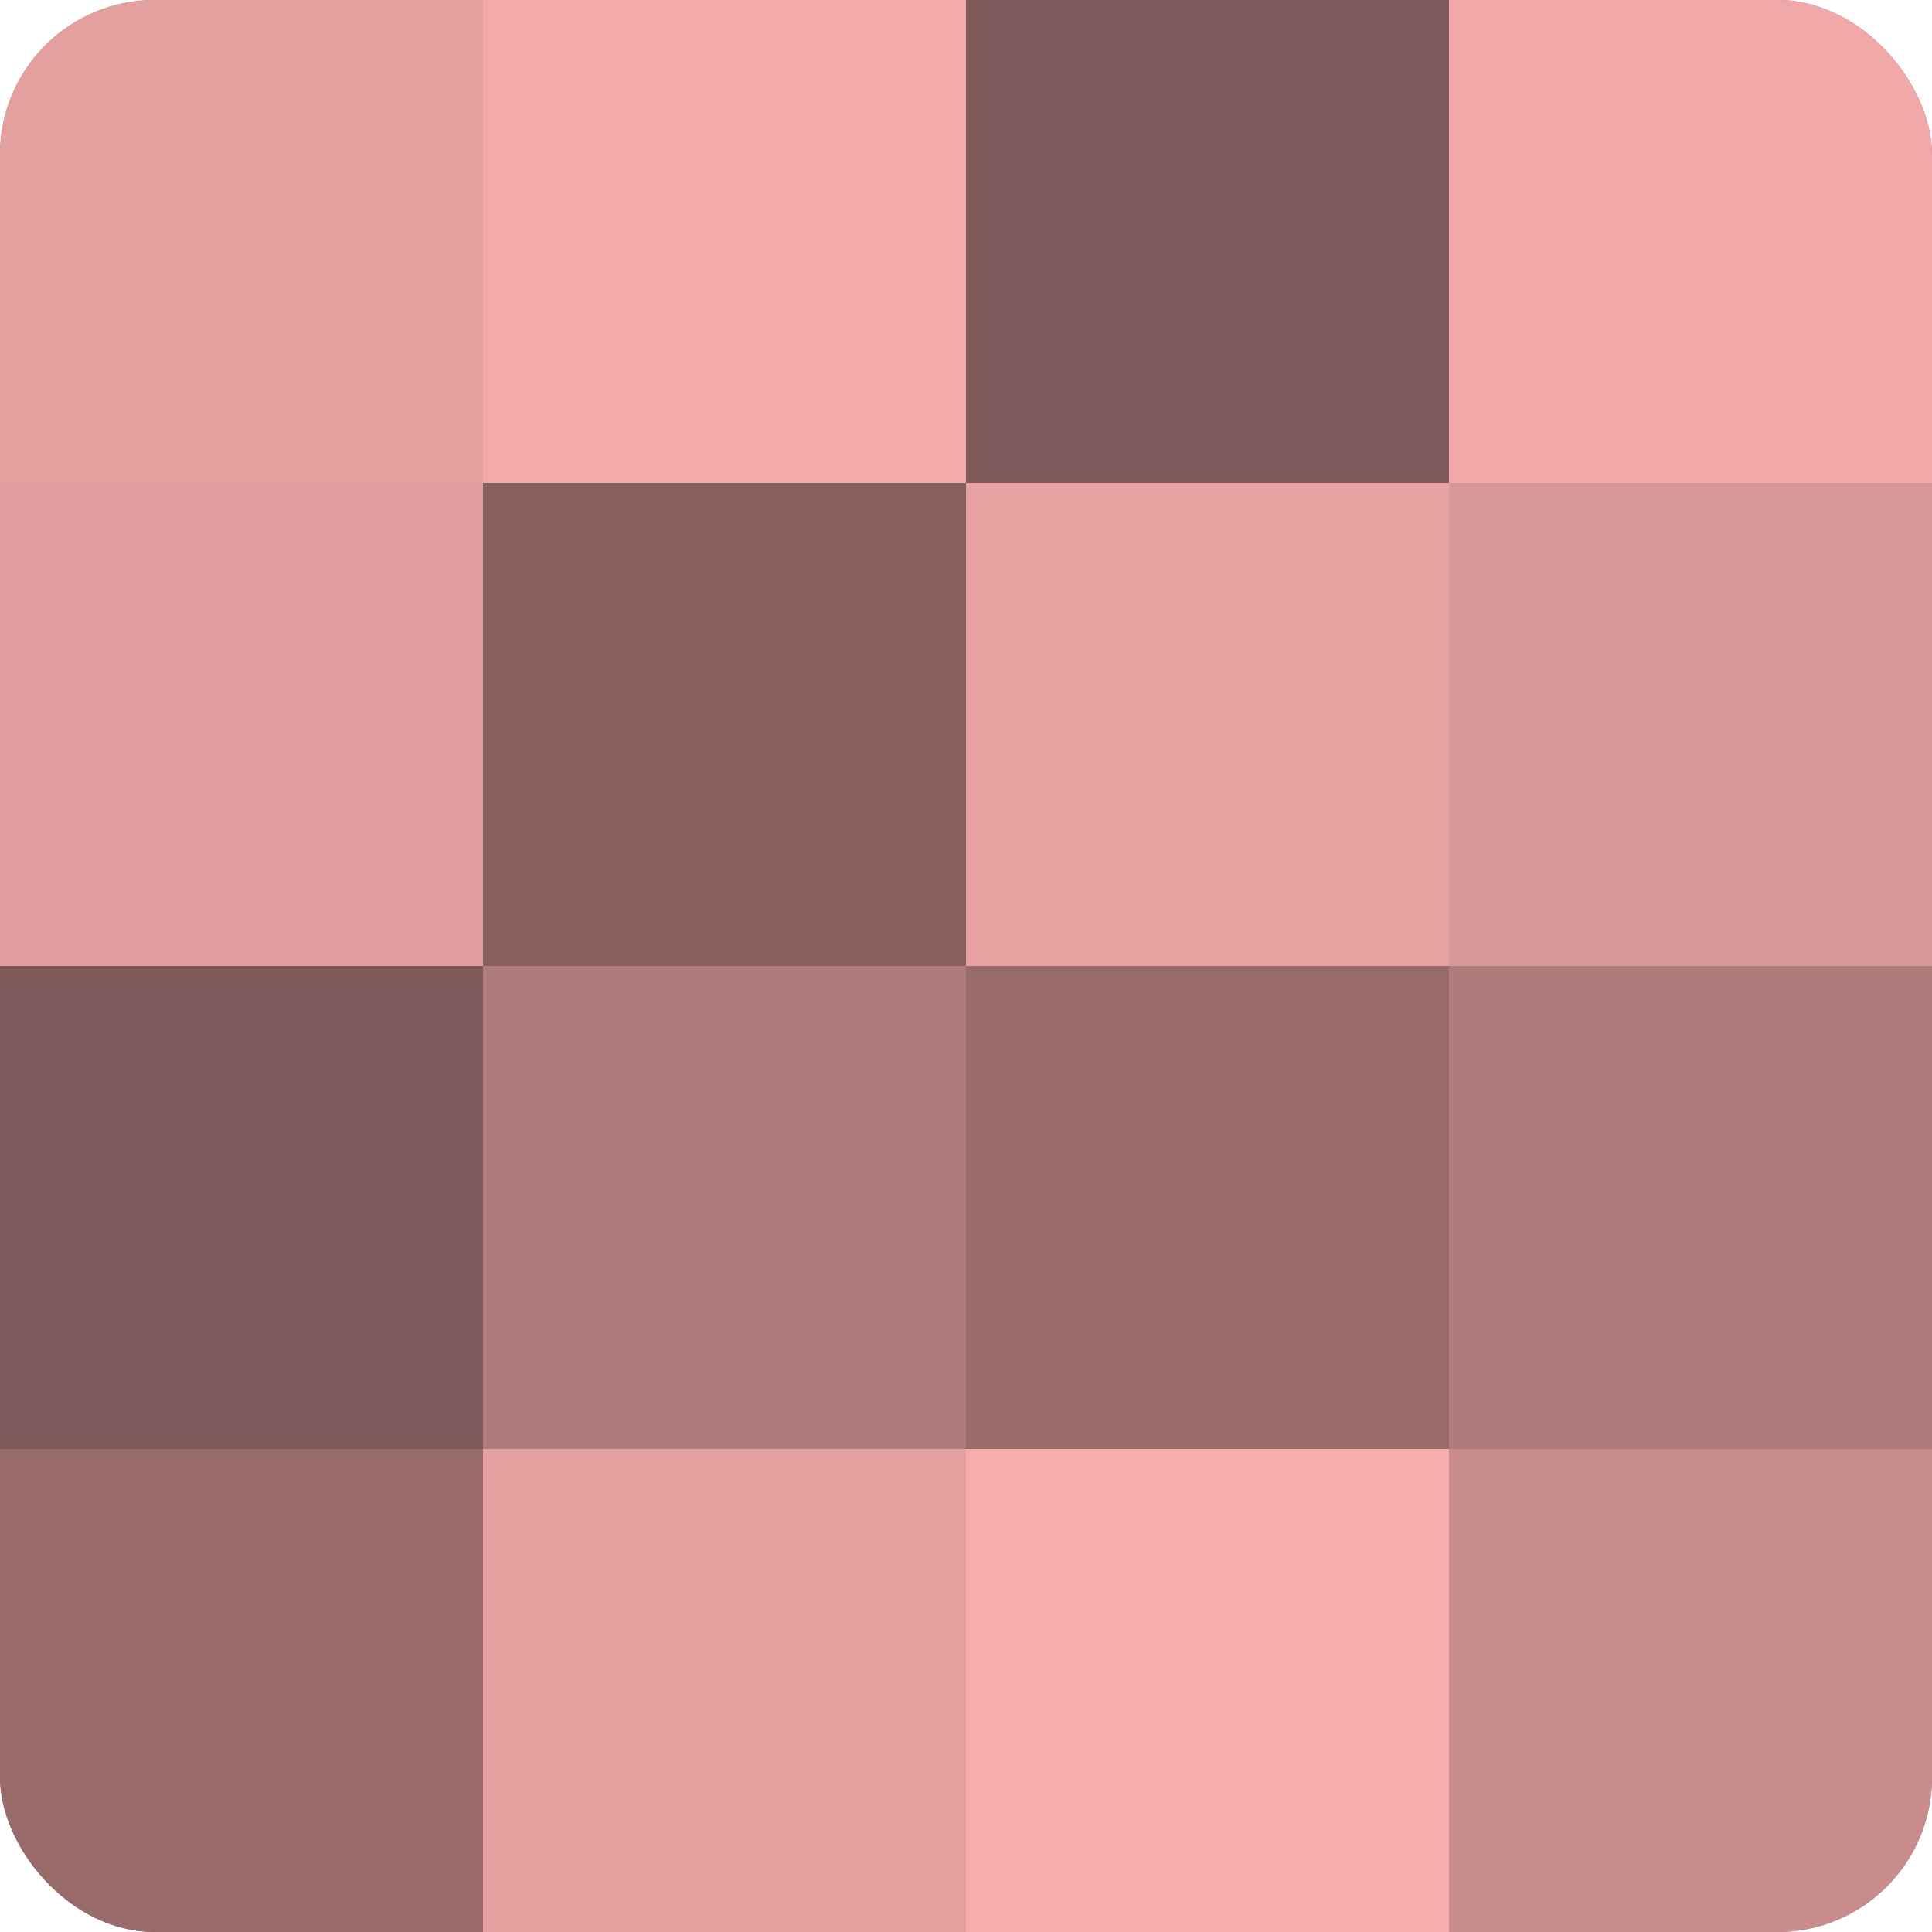
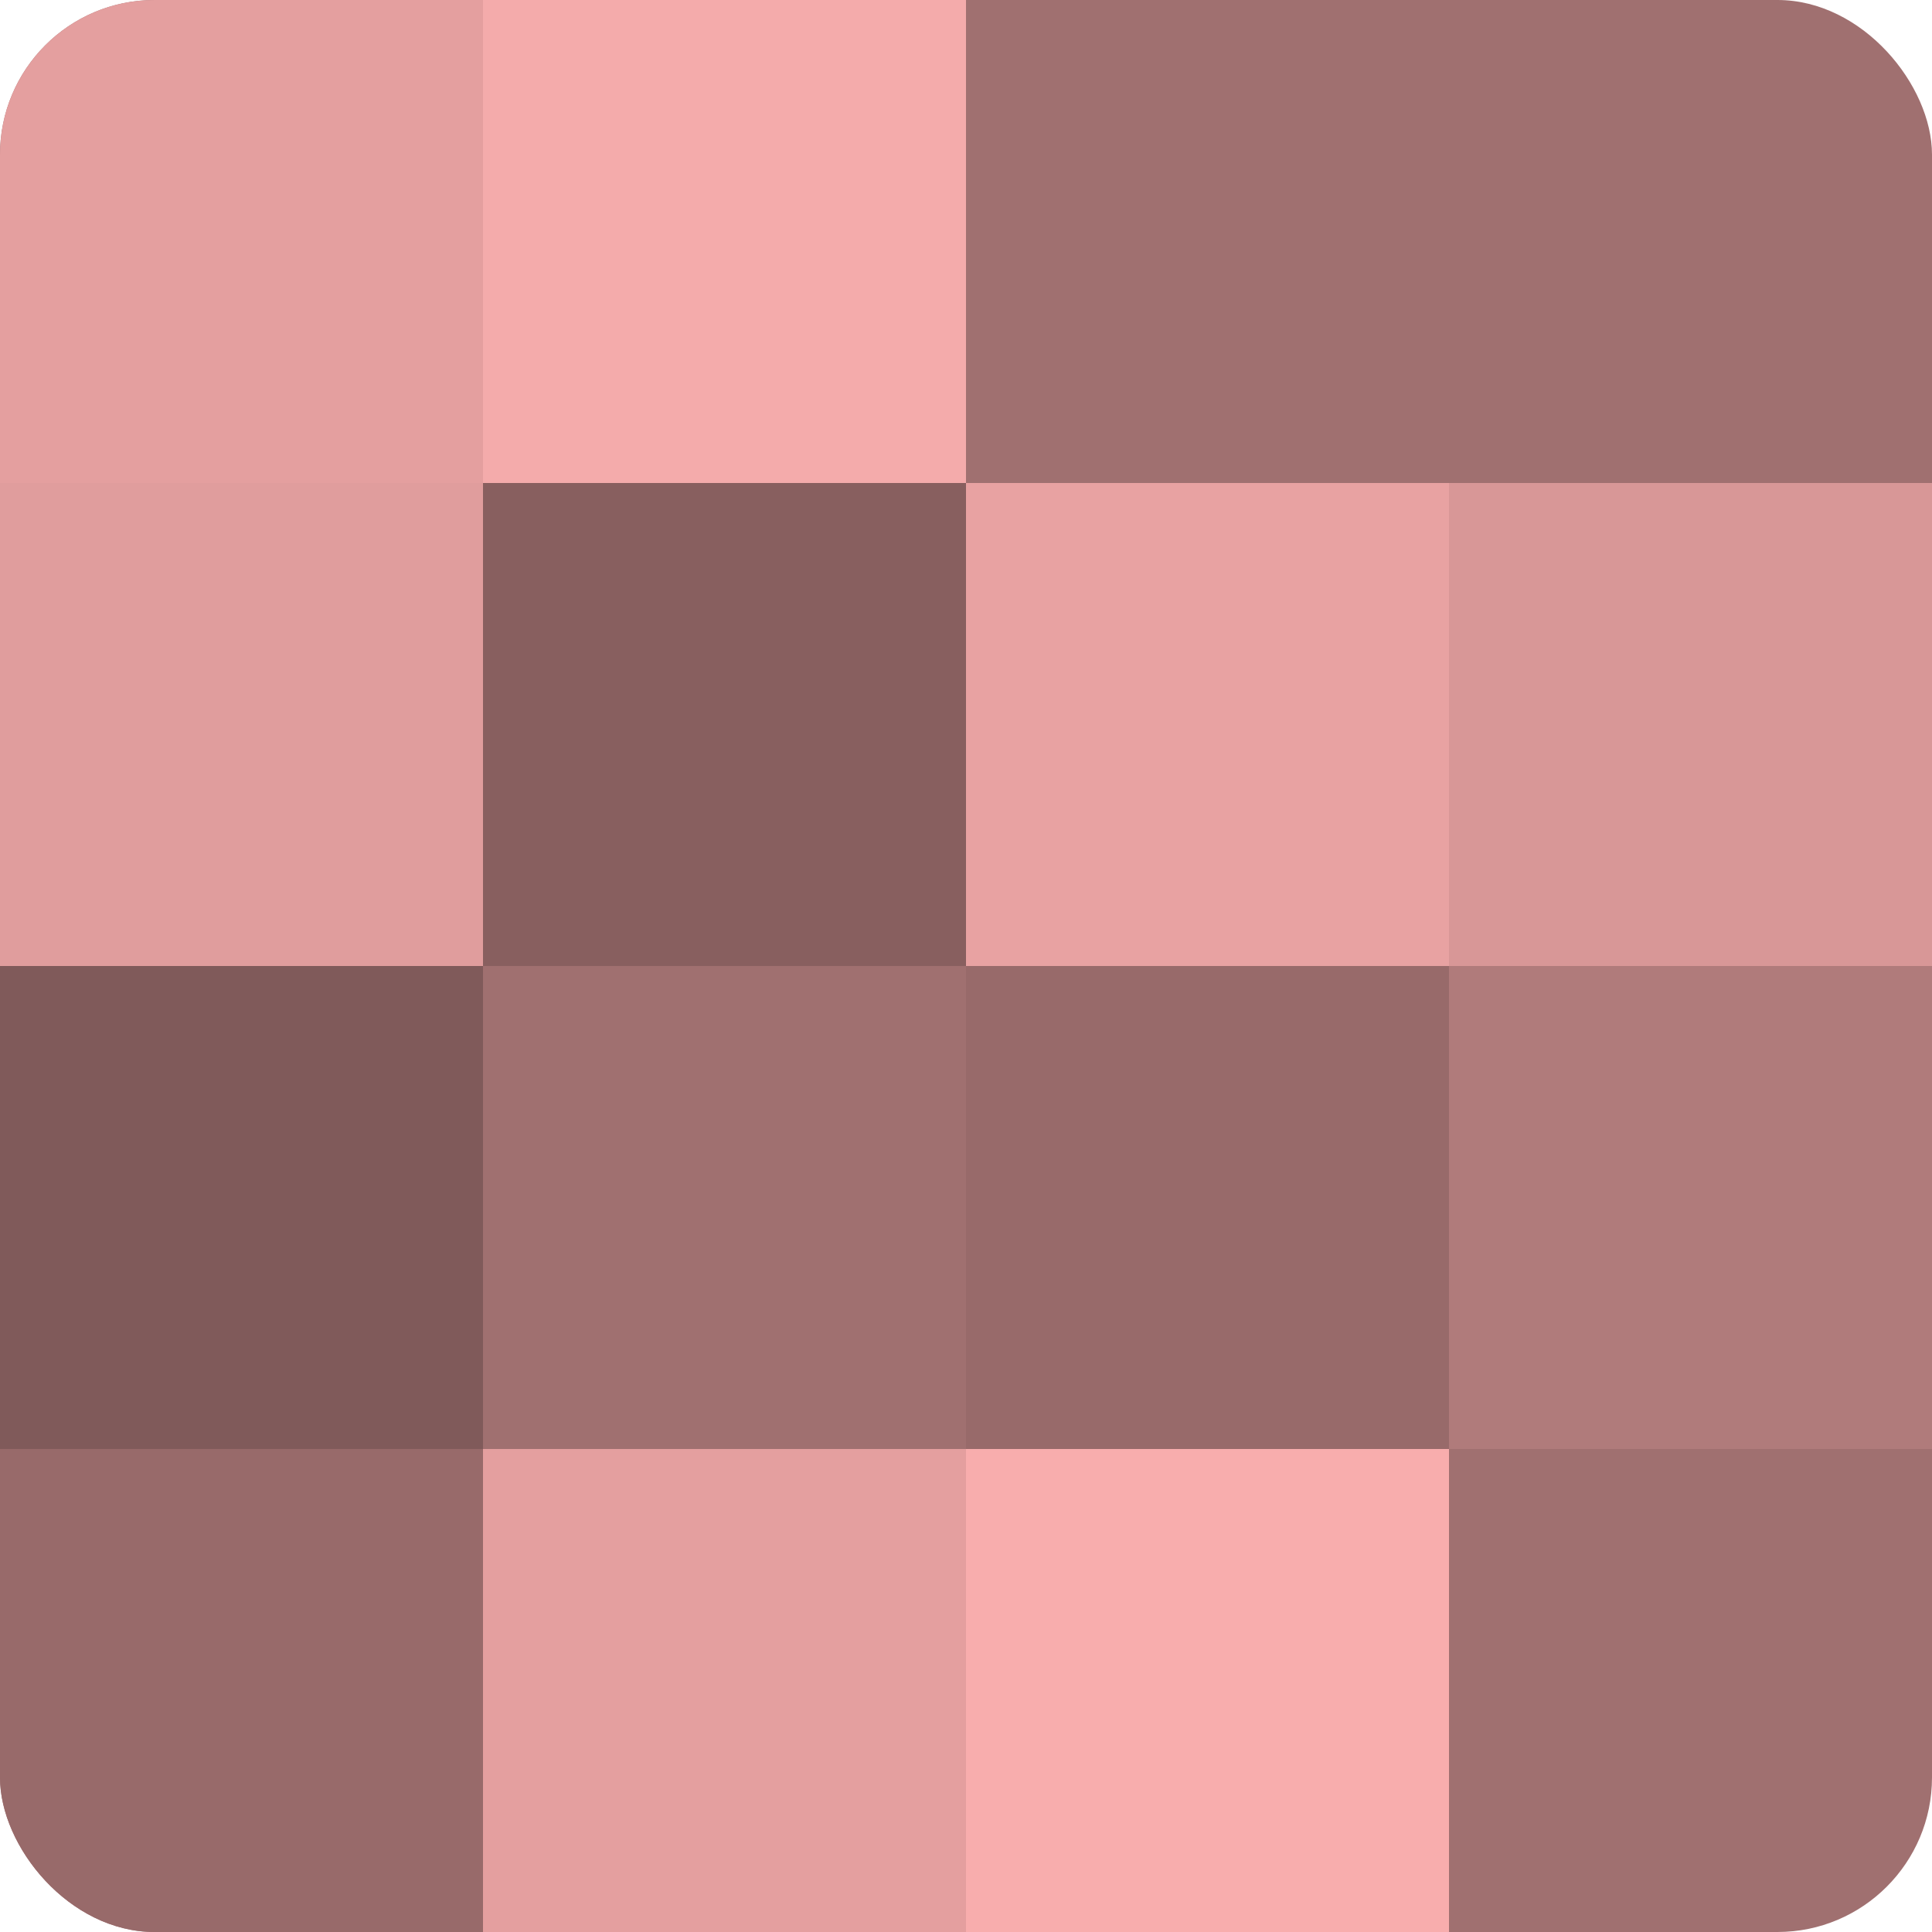
<svg xmlns="http://www.w3.org/2000/svg" width="60" height="60" viewBox="0 0 100 100" preserveAspectRatio="xMidYMid meet">
  <defs>
    <clipPath id="c" width="100" height="100">
      <rect width="100" height="100" rx="8" ry="8" />
    </clipPath>
  </defs>
  <g clip-path="url(#c)">
    <rect width="100" height="100" fill="#a07070" />
    <rect width="25" height="25" fill="#e49f9f" />
    <rect y="25" width="25" height="25" fill="#e09d9d" />
    <rect y="50" width="25" height="25" fill="#805a5a" />
    <rect y="75" width="25" height="25" fill="#986a6a" />
    <rect x="25" width="25" height="25" fill="#f4abab" />
    <rect x="25" y="25" width="25" height="25" fill="#885f5f" />
-     <rect x="25" y="50" width="25" height="25" fill="#b07b7b" />
    <rect x="25" y="75" width="25" height="25" fill="#e49f9f" />
-     <rect x="50" width="25" height="25" fill="#805a5a" />
    <rect x="50" y="25" width="25" height="25" fill="#e8a2a2" />
    <rect x="50" y="50" width="25" height="25" fill="#986a6a" />
    <rect x="50" y="75" width="25" height="25" fill="#f8adad" />
-     <rect x="75" width="25" height="25" fill="#f0a8a8" />
    <rect x="75" y="25" width="25" height="25" fill="#d89797" />
    <rect x="75" y="50" width="25" height="25" fill="#b07b7b" />
-     <rect x="75" y="75" width="25" height="25" fill="#c88c8c" />
  </g>
</svg>